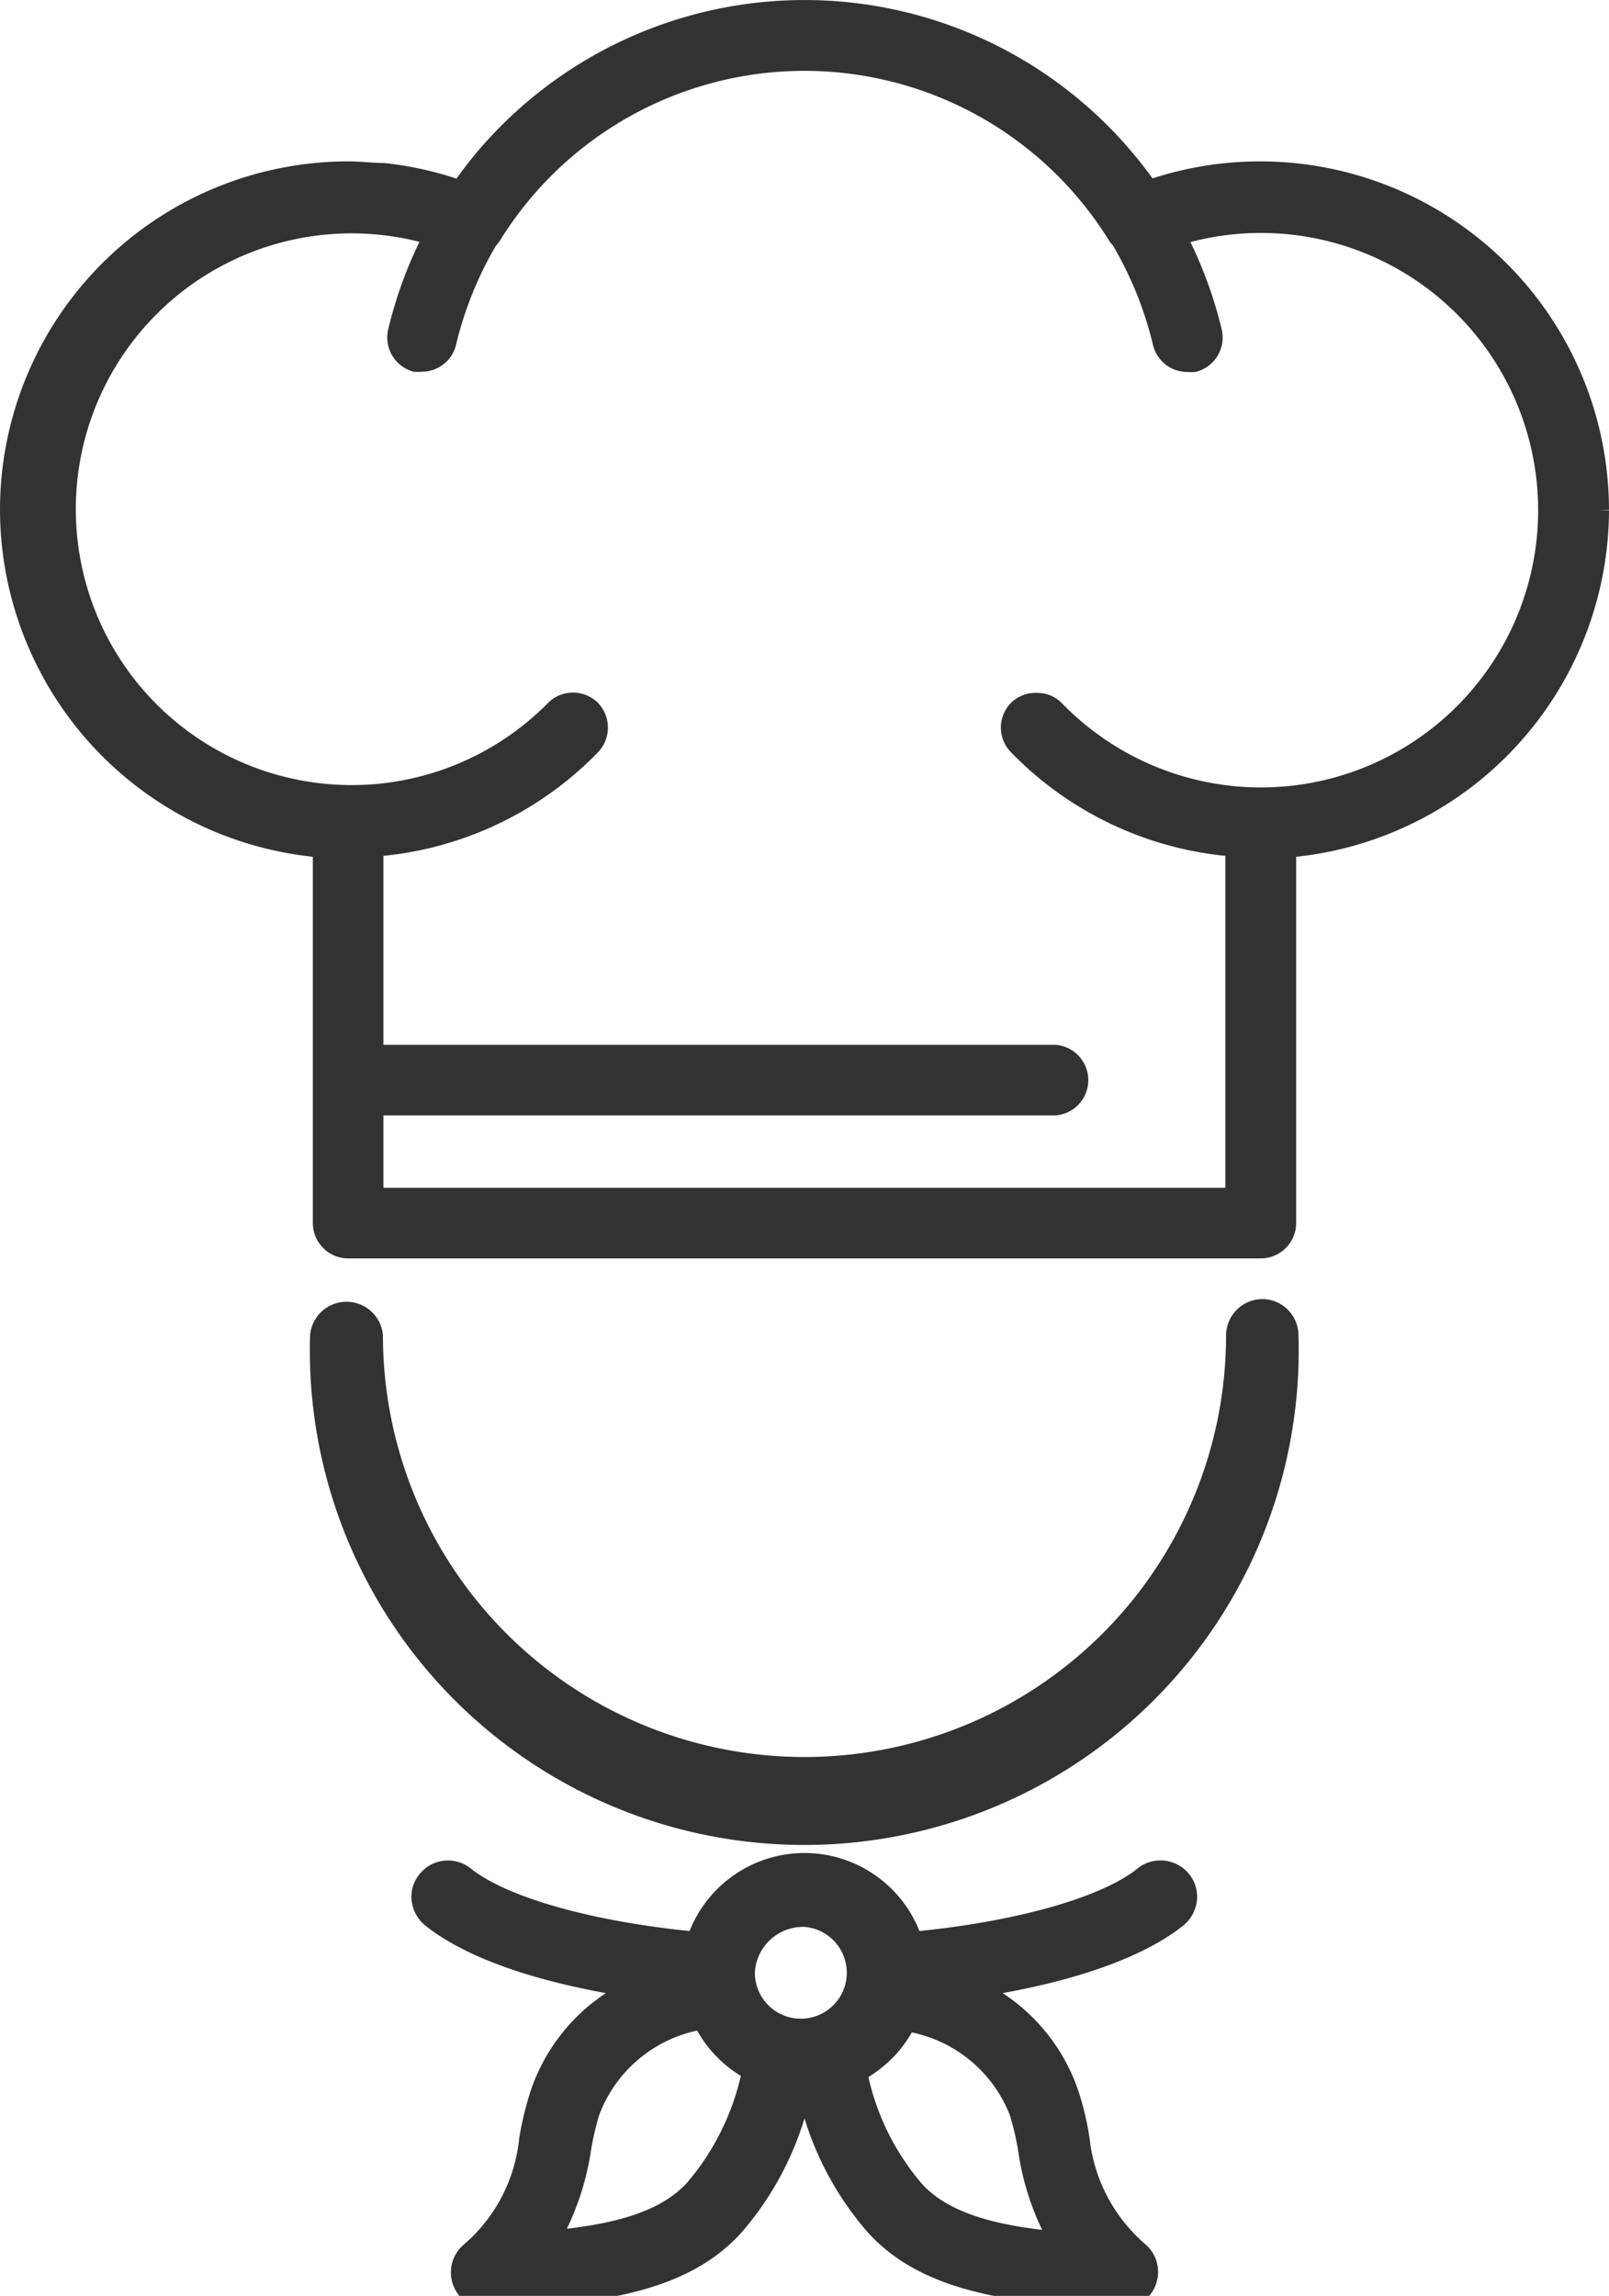
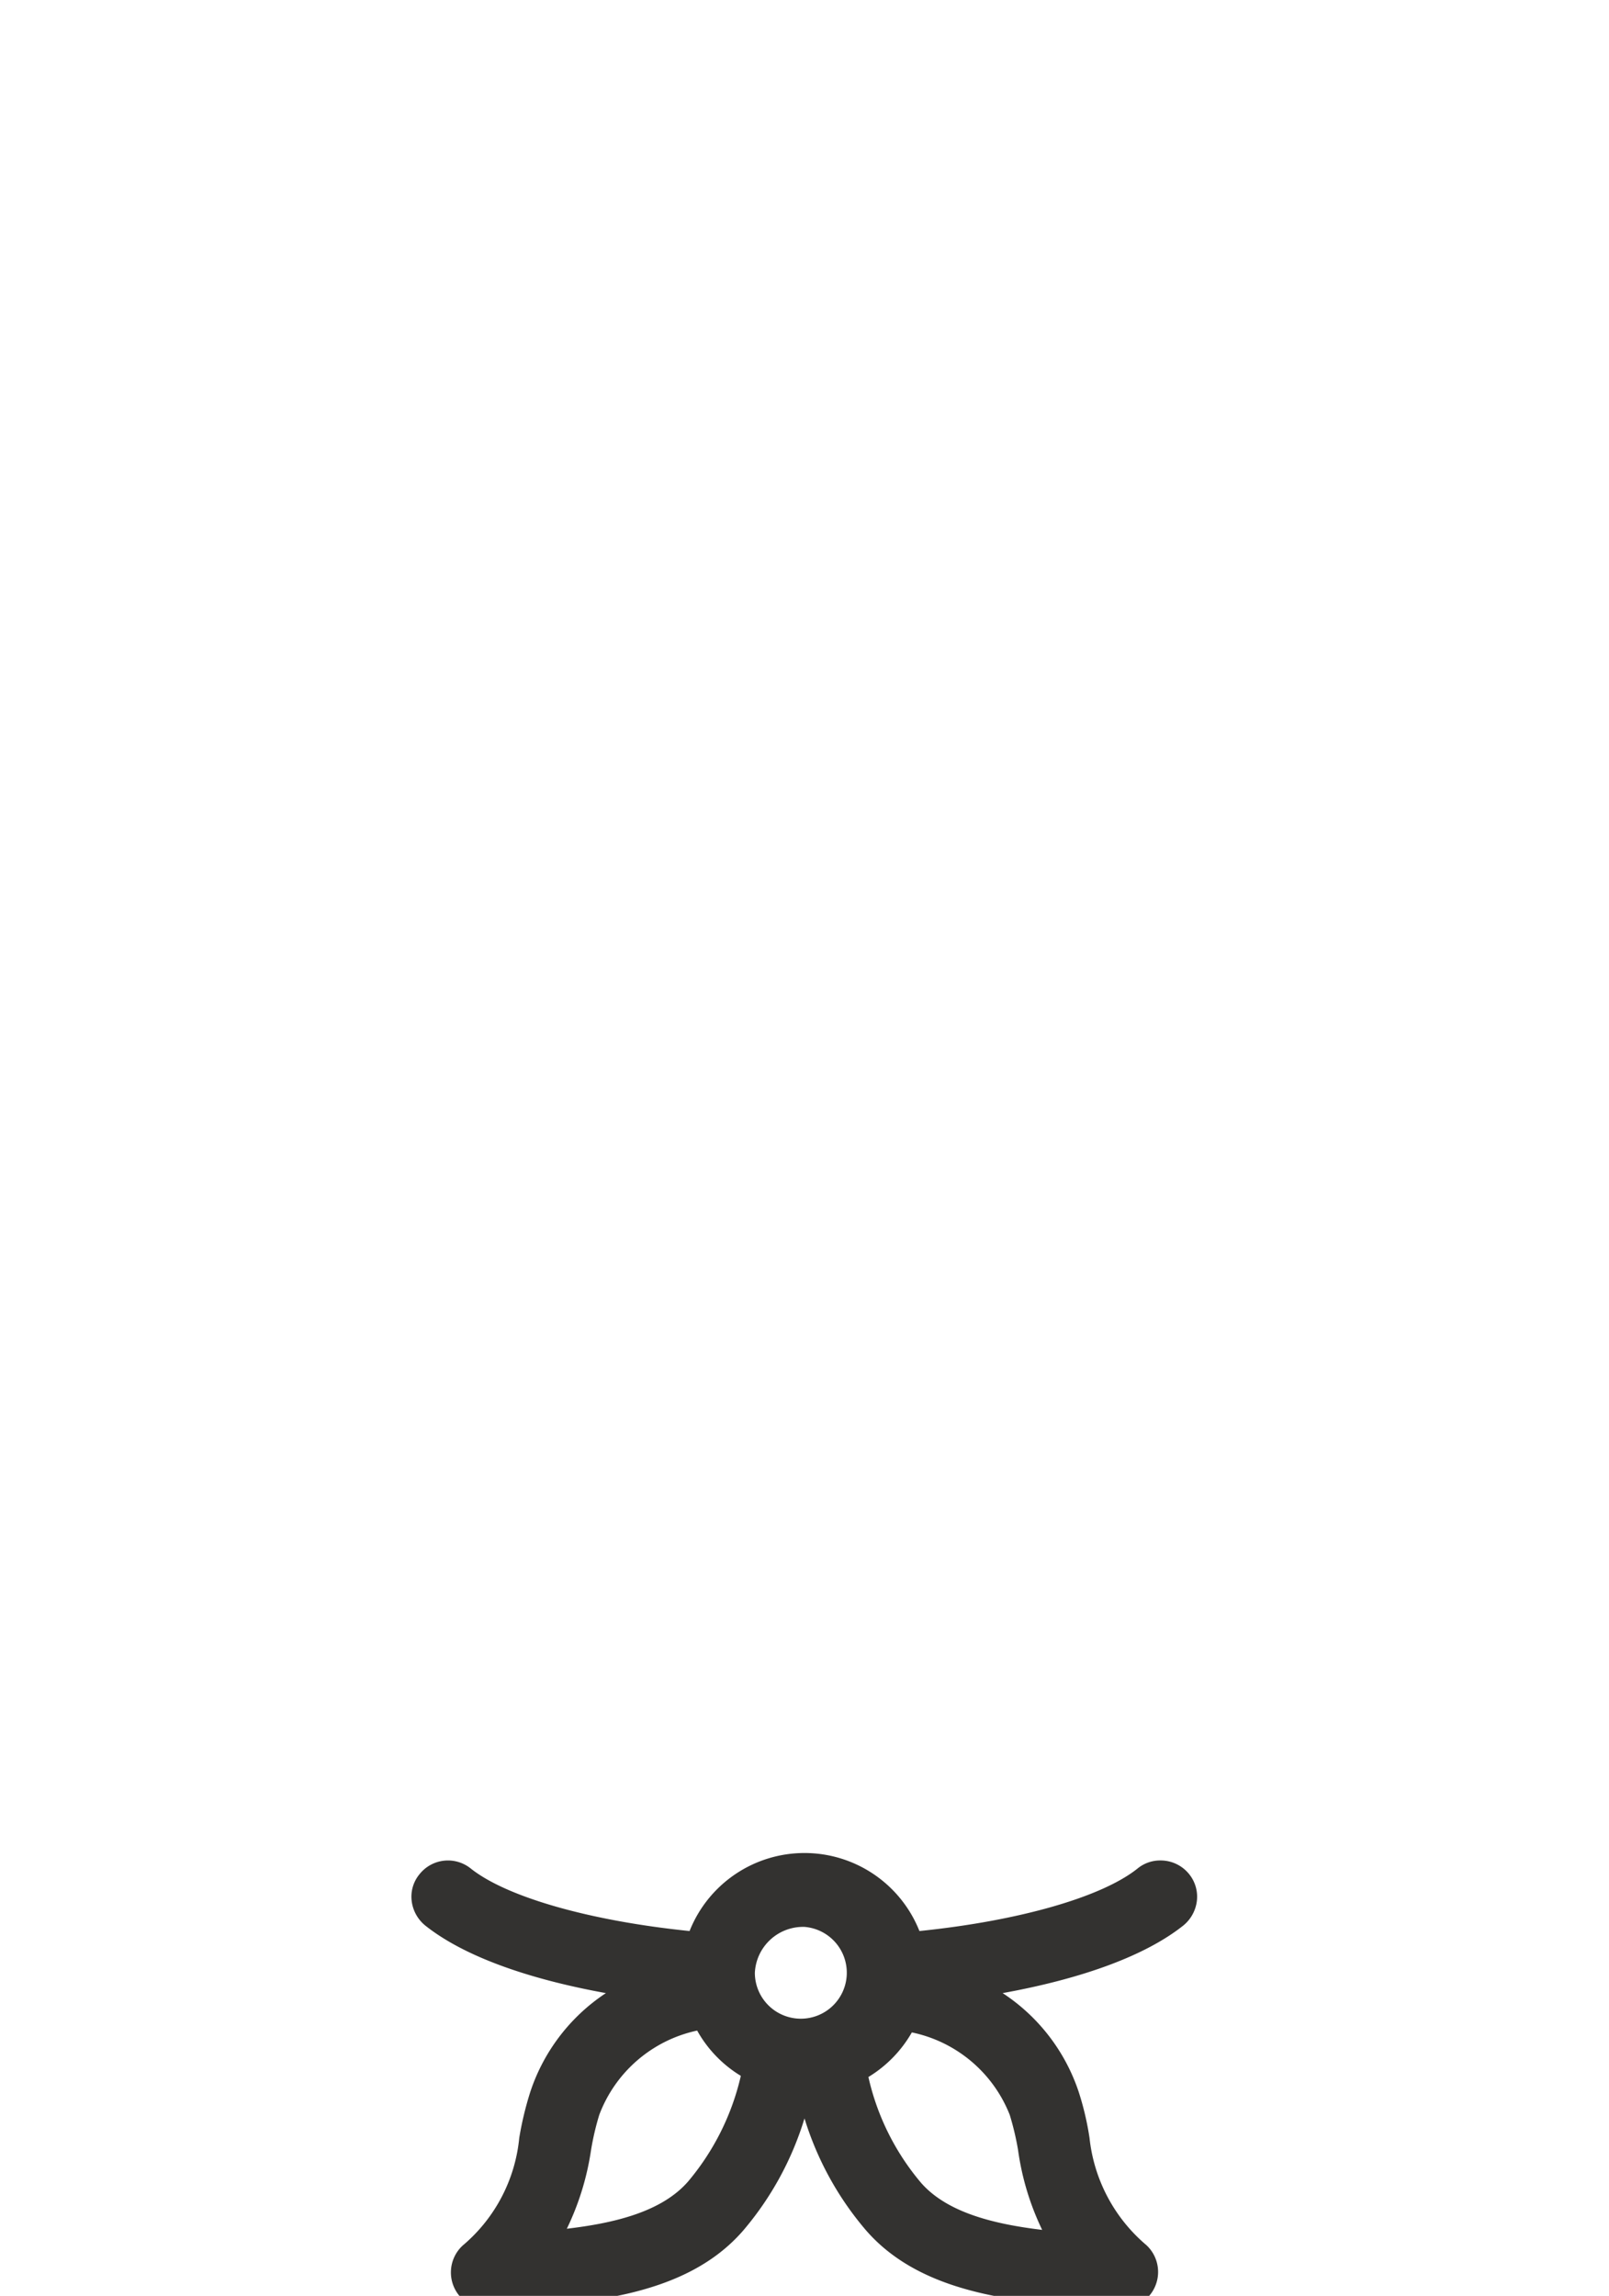
<svg xmlns="http://www.w3.org/2000/svg" id="Layer_1" data-name="Layer 1" viewBox="0 0 70 99.87">
-   <path d="M70,22.18v0A15.18,15.18,0,0,0,50.14,7.76,18.65,18.65,0,0,0,23.36,4.08a18.29,18.29,0,0,0-3.5,3.69,15.06,15.06,0,0,0-3.17-.68c-.51,0-1-.07-1.54-.07A15.16,15.16,0,0,0,0,22.16v0A15.21,15.21,0,0,0,13.61,37.27V53.21a1.54,1.54,0,0,0,1.54,1.53h39.7a1.54,1.54,0,0,0,1.54-1.53V37.27A15.21,15.21,0,0,0,70,22.2h-.41ZM44,30.56a1.53,1.53,0,0,0,0,2.18,15.09,15.09,0,0,0,9.31,4.49V51.67H16.68V48.52H45.93a1.54,1.54,0,0,0,0-3.07H16.68V37.23A15.09,15.09,0,0,0,26,32.74a1.55,1.55,0,0,0,0-2.18,1.53,1.53,0,0,0-1.07-.43,1.51,1.51,0,0,0-1.1.46,12,12,0,1,1-5.58-20.07,18.53,18.53,0,0,0-1.36,3.8A1.54,1.54,0,0,0,18,16.17a2.2,2.2,0,0,0,.36,0A1.53,1.53,0,0,0,19.84,15a15.78,15.78,0,0,1,1.74-4.32,1.3,1.3,0,0,0,.18-.23,15.58,15.58,0,0,1,26.48,0,1.3,1.3,0,0,0,.18.23A15.78,15.78,0,0,1,50.16,15a1.53,1.53,0,0,0,1.49,1.18,2.2,2.2,0,0,0,.36,0,1.54,1.54,0,0,0,1.14-1.85,18.53,18.53,0,0,0-1.36-3.8,12.06,12.06,0,1,1-5.58,20.07,1.51,1.51,0,0,0-1.1-.46A1.53,1.53,0,0,0,44,30.56Z" style="fill:#333230" />
-   <path d="M54.93,56.51a1.59,1.59,0,0,0-1.59,1.58,18.34,18.34,0,0,1-36.68,0,1.59,1.59,0,0,0-3.17,0,21.51,21.51,0,1,0,43,0A1.58,1.58,0,0,0,54.93,56.51Z" style="fill:#333230" />
  <path d="M50.49,80.93a1.55,1.55,0,0,0-1,.35C47.93,82.53,44.31,83.56,40,84a5.38,5.38,0,0,0-10,0c-4.32-.44-7.95-1.47-9.52-2.72a1.58,1.58,0,0,0-2.23.25,1.53,1.53,0,0,0-.34,1.16,1.63,1.63,0,0,0,.59,1.07c1.62,1.29,4.33,2.3,7.86,2.94A8.25,8.25,0,0,0,23.07,91a14.3,14.3,0,0,0-.48,2,7,7,0,0,1-2.46,4.68,1.59,1.59,0,0,0,1.07,2.76h.3c3.9-.23,8.31-.49,10.84-3.42A13.62,13.62,0,0,0,35,92.15,13.62,13.62,0,0,0,37.66,97c2.53,2.93,6.94,3.19,10.84,3.42h.3a1.59,1.59,0,0,0,1.07-2.76A7.09,7.09,0,0,1,47.4,93a12.63,12.63,0,0,0-.47-2,8.25,8.25,0,0,0-3.31-4.3c3.53-.64,6.24-1.65,7.86-2.94a1.63,1.63,0,0,0,.59-1.07,1.56,1.56,0,0,0-.34-1.17A1.59,1.59,0,0,0,50.49,80.93ZM43.93,92a12.12,12.12,0,0,1,.36,1.52A11.68,11.68,0,0,0,45.34,97c-2-.24-4.12-.72-5.28-2.06a10.79,10.79,0,0,1-2.28-4.59,5.41,5.41,0,0,0,1.89-1.94A5.86,5.86,0,0,1,43.93,92ZM35,83.82a2,2,0,1,1-2.16,2A2.1,2.1,0,0,1,35,83.82ZM32.23,90.3a10.92,10.92,0,0,1-2.29,4.59c-1.16,1.34-3.25,1.82-5.28,2.06a11.77,11.77,0,0,0,1.05-3.4A11.72,11.72,0,0,1,26.07,92a5.86,5.86,0,0,1,4.26-3.67A5.35,5.35,0,0,0,32.23,90.3Z" style="fill:#333230" />
</svg>